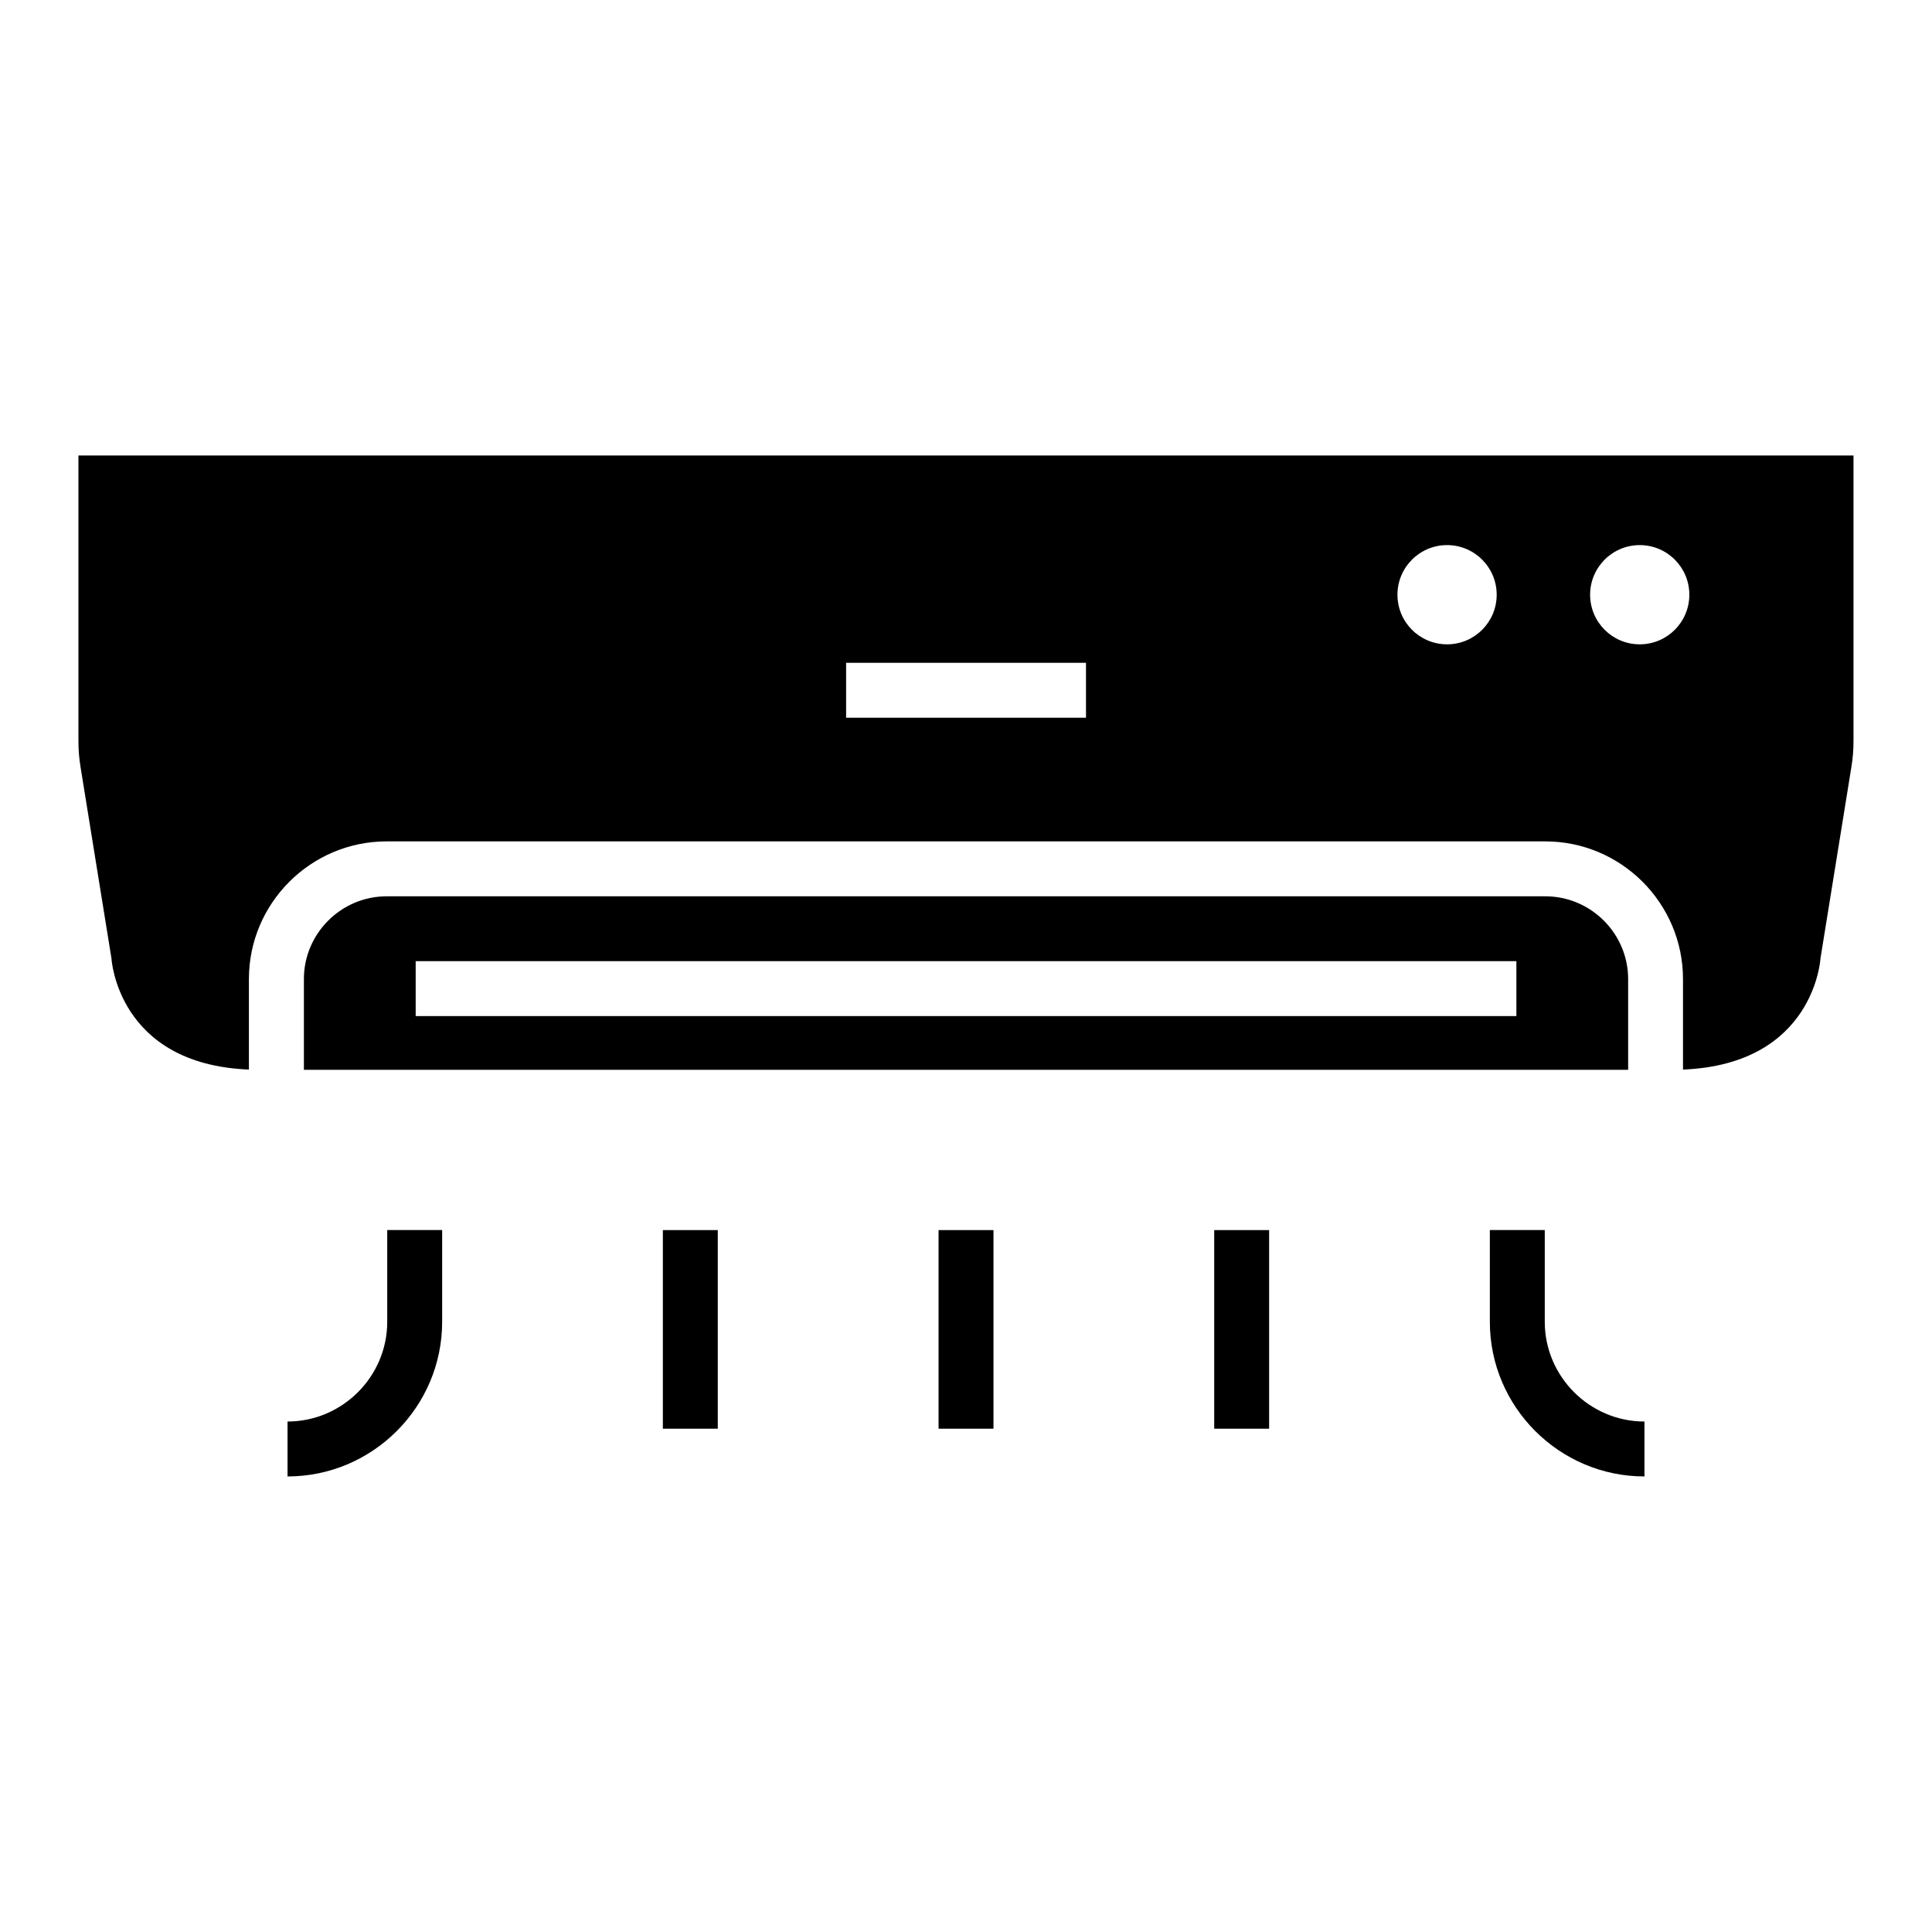
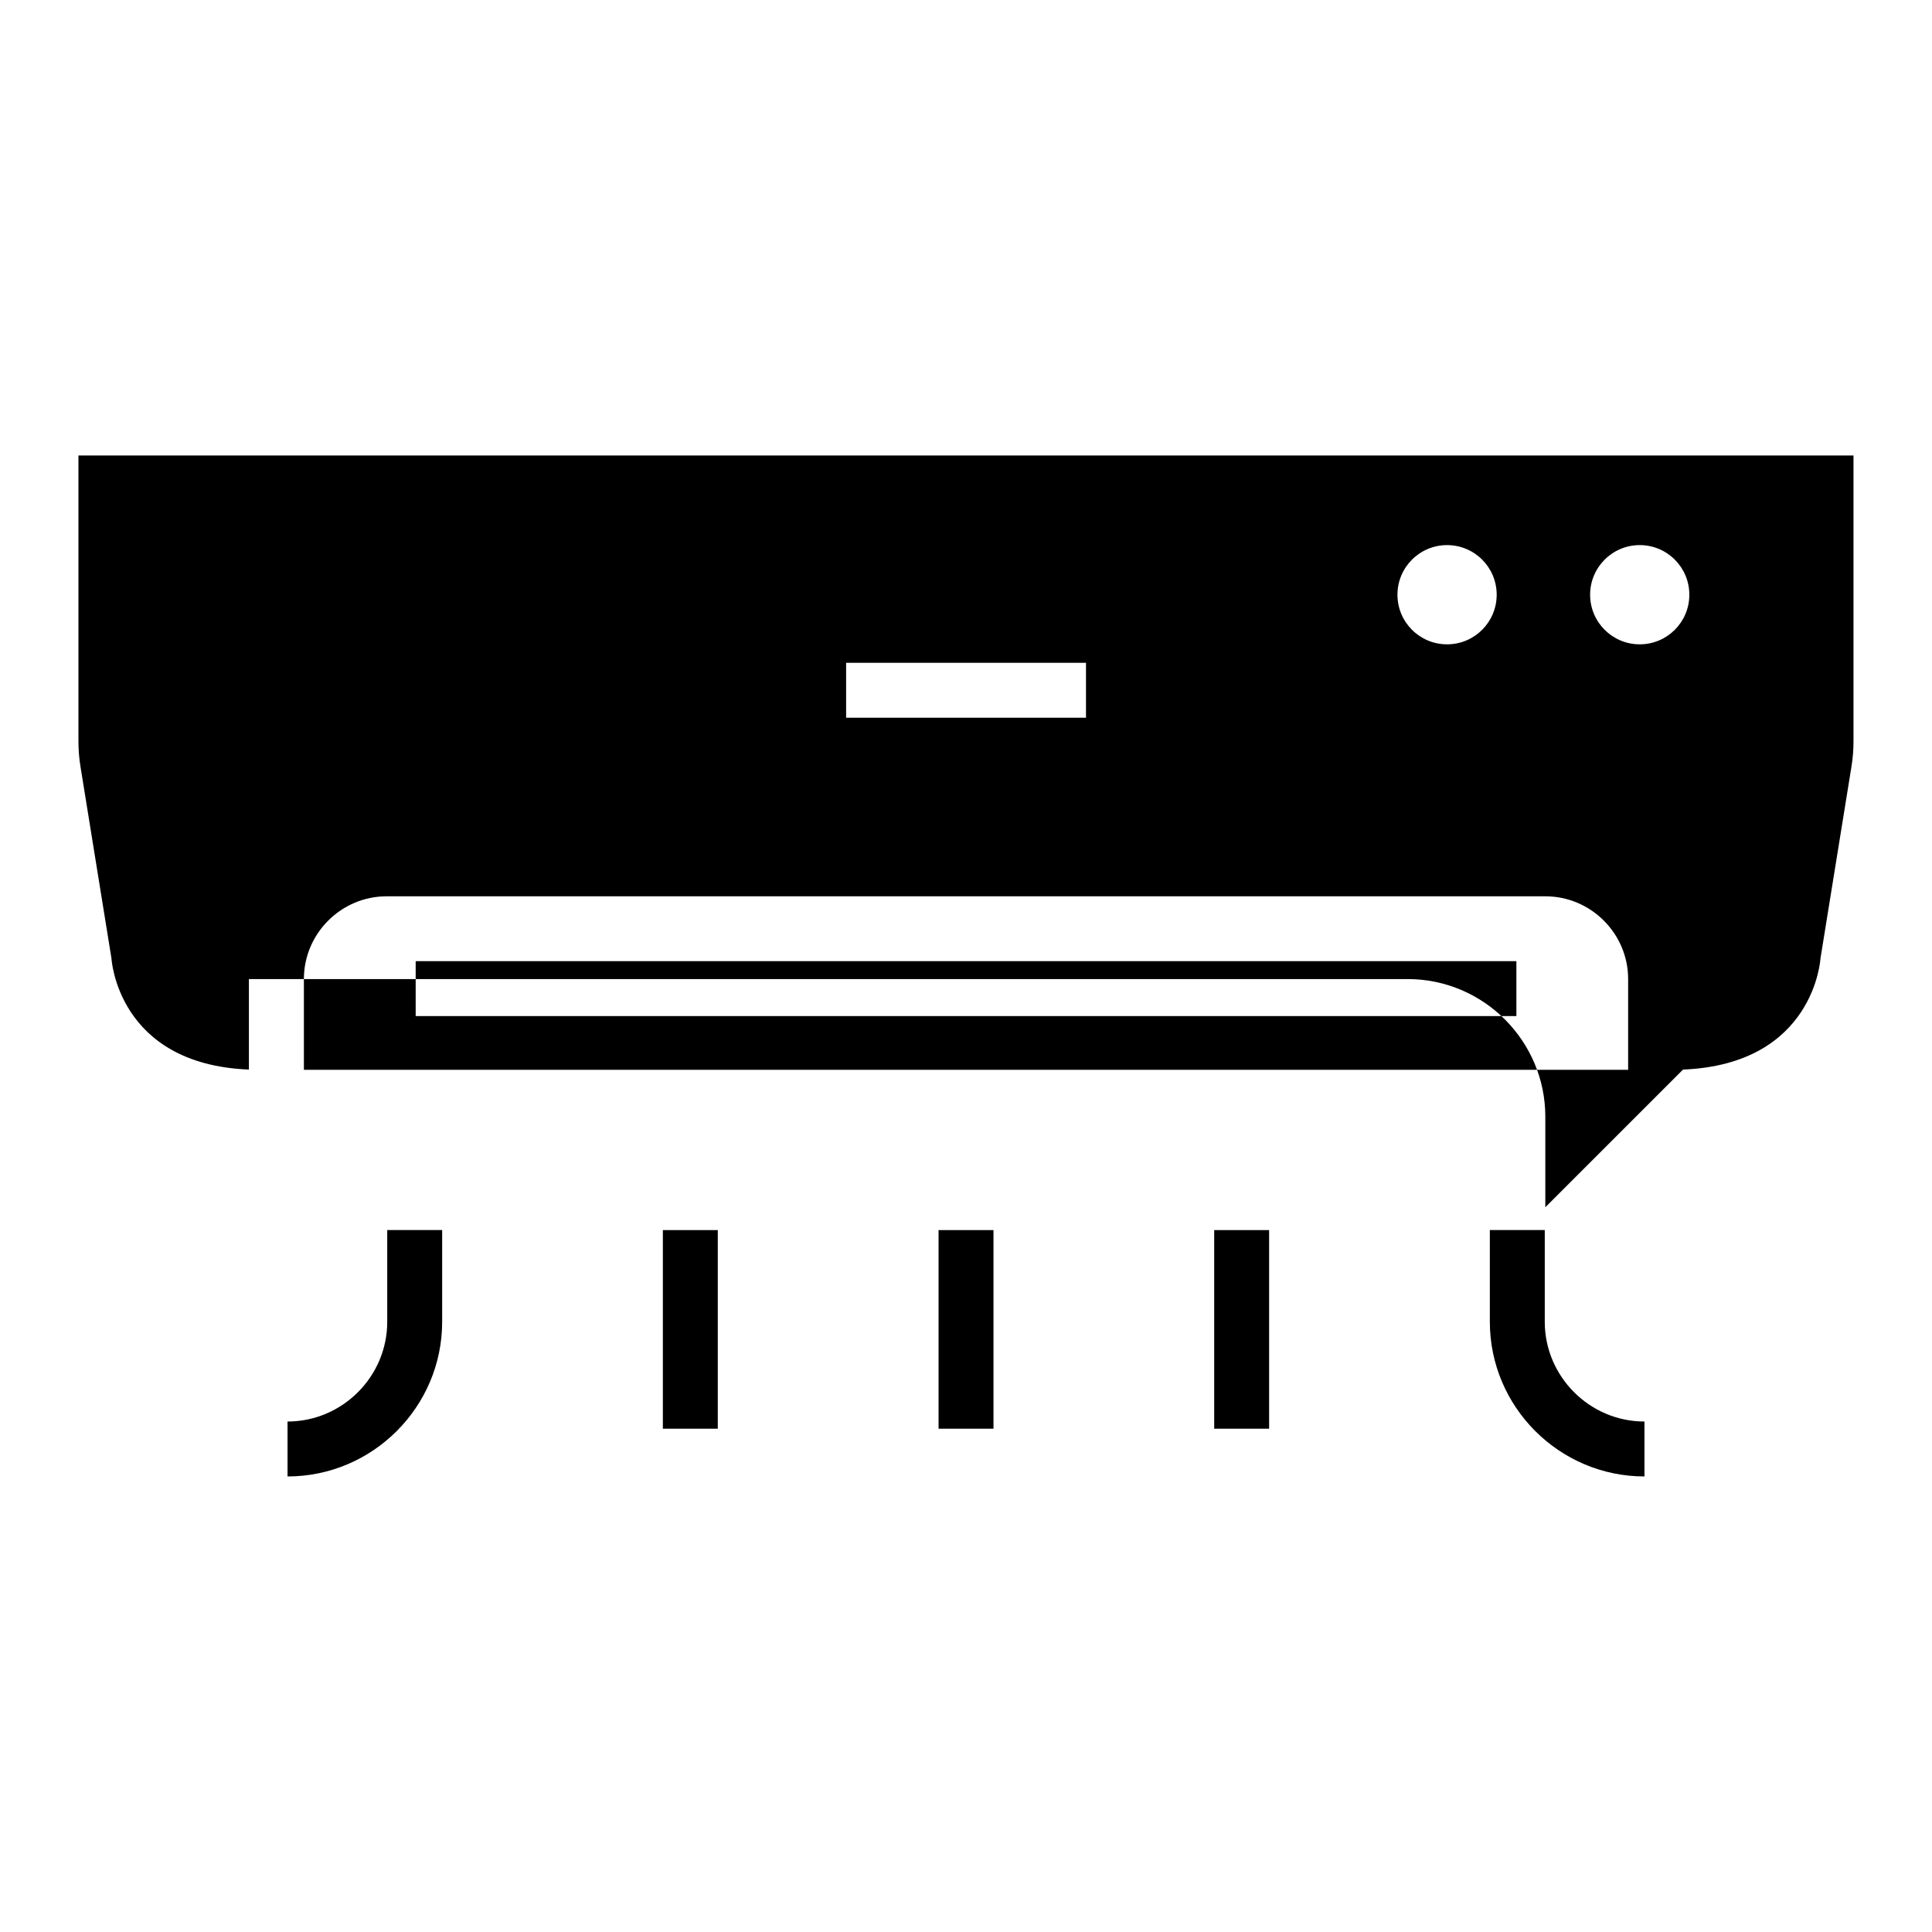
<svg xmlns="http://www.w3.org/2000/svg" fill="#000000" width="800px" height="800px" version="1.1" viewBox="144 144 512 512">
-   <path d="m590.02 427.45c34.898-1.422 36.426-29.473 36.426-29.473l8.191-50.707c0.395-2.418 0.559-4.504 0.559-6.938v-75.617h-470.41v75.617c0 2.449 0.168 4.535 0.559 6.938l8.191 50.707s1.512 28.066 36.426 29.473v-23.988c0-20.102 16.398-36.484 36.484-36.484h307.08c20.102 0 36.484 16.398 36.484 36.484v23.988zm-255.8 42.531v52.645h-14.555v-52.645zm-114.02 50.738c7.254 0 13.859-2.977 18.652-7.769s7.769-11.395 7.769-18.652v-24.32h14.555v24.32c0 11.273-4.609 21.523-12.031 28.945-7.422 7.422-17.668 12.031-28.945 12.031zm359.6 14.555c-11.273 0-21.523-4.609-28.945-12.031s-12.031-17.668-12.031-28.945v-24.32h14.555v24.32c0 7.254 2.977 13.859 7.769 18.652 4.793 4.793 11.395 7.769 18.652 7.769zm-99.469-65.293v52.645h-14.555v-52.645zm-73.047 0v52.645h-14.555v-52.645zm-182.75-42.473h350.94v-24.047c0-12.062-9.871-21.93-21.93-21.93h-307.08c-12.062 0-21.93 9.871-21.93 21.93v24.047zm29.625-28.793h291.7v14.555h-291.7zm114.07-79.062h63.57v14.555h-63.57zm159.26-31.195c7.254 0 13.148 5.879 13.148 13.148s-5.879 13.148-13.148 13.148c-7.269 0-13.148-5.879-13.148-13.148 0-7.254 5.879-13.148 13.148-13.148zm51.055 0c7.254 0 13.148 5.879 13.148 13.148s-5.879 13.148-13.148 13.148c-7.254 0-13.148-5.879-13.148-13.148 0-7.254 5.894-13.148 13.148-13.148z" fill-rule="evenodd" />
+   <path d="m590.02 427.45c34.898-1.422 36.426-29.473 36.426-29.473l8.191-50.707c0.395-2.418 0.559-4.504 0.559-6.938v-75.617h-470.41v75.617c0 2.449 0.168 4.535 0.559 6.938l8.191 50.707s1.512 28.066 36.426 29.473v-23.988h307.08c20.102 0 36.484 16.398 36.484 36.484v23.988zm-255.8 42.531v52.645h-14.555v-52.645zm-114.02 50.738c7.254 0 13.859-2.977 18.652-7.769s7.769-11.395 7.769-18.652v-24.32h14.555v24.32c0 11.273-4.609 21.523-12.031 28.945-7.422 7.422-17.668 12.031-28.945 12.031zm359.6 14.555c-11.273 0-21.523-4.609-28.945-12.031s-12.031-17.668-12.031-28.945v-24.32h14.555v24.32c0 7.254 2.977 13.859 7.769 18.652 4.793 4.793 11.395 7.769 18.652 7.769zm-99.469-65.293v52.645h-14.555v-52.645zm-73.047 0v52.645h-14.555v-52.645zm-182.75-42.473h350.94v-24.047c0-12.062-9.871-21.93-21.93-21.93h-307.08c-12.062 0-21.93 9.871-21.93 21.93v24.047zm29.625-28.793h291.7v14.555h-291.7zm114.07-79.062h63.57v14.555h-63.57zm159.26-31.195c7.254 0 13.148 5.879 13.148 13.148s-5.879 13.148-13.148 13.148c-7.269 0-13.148-5.879-13.148-13.148 0-7.254 5.879-13.148 13.148-13.148zm51.055 0c7.254 0 13.148 5.879 13.148 13.148s-5.879 13.148-13.148 13.148c-7.254 0-13.148-5.879-13.148-13.148 0-7.254 5.894-13.148 13.148-13.148z" fill-rule="evenodd" />
</svg>